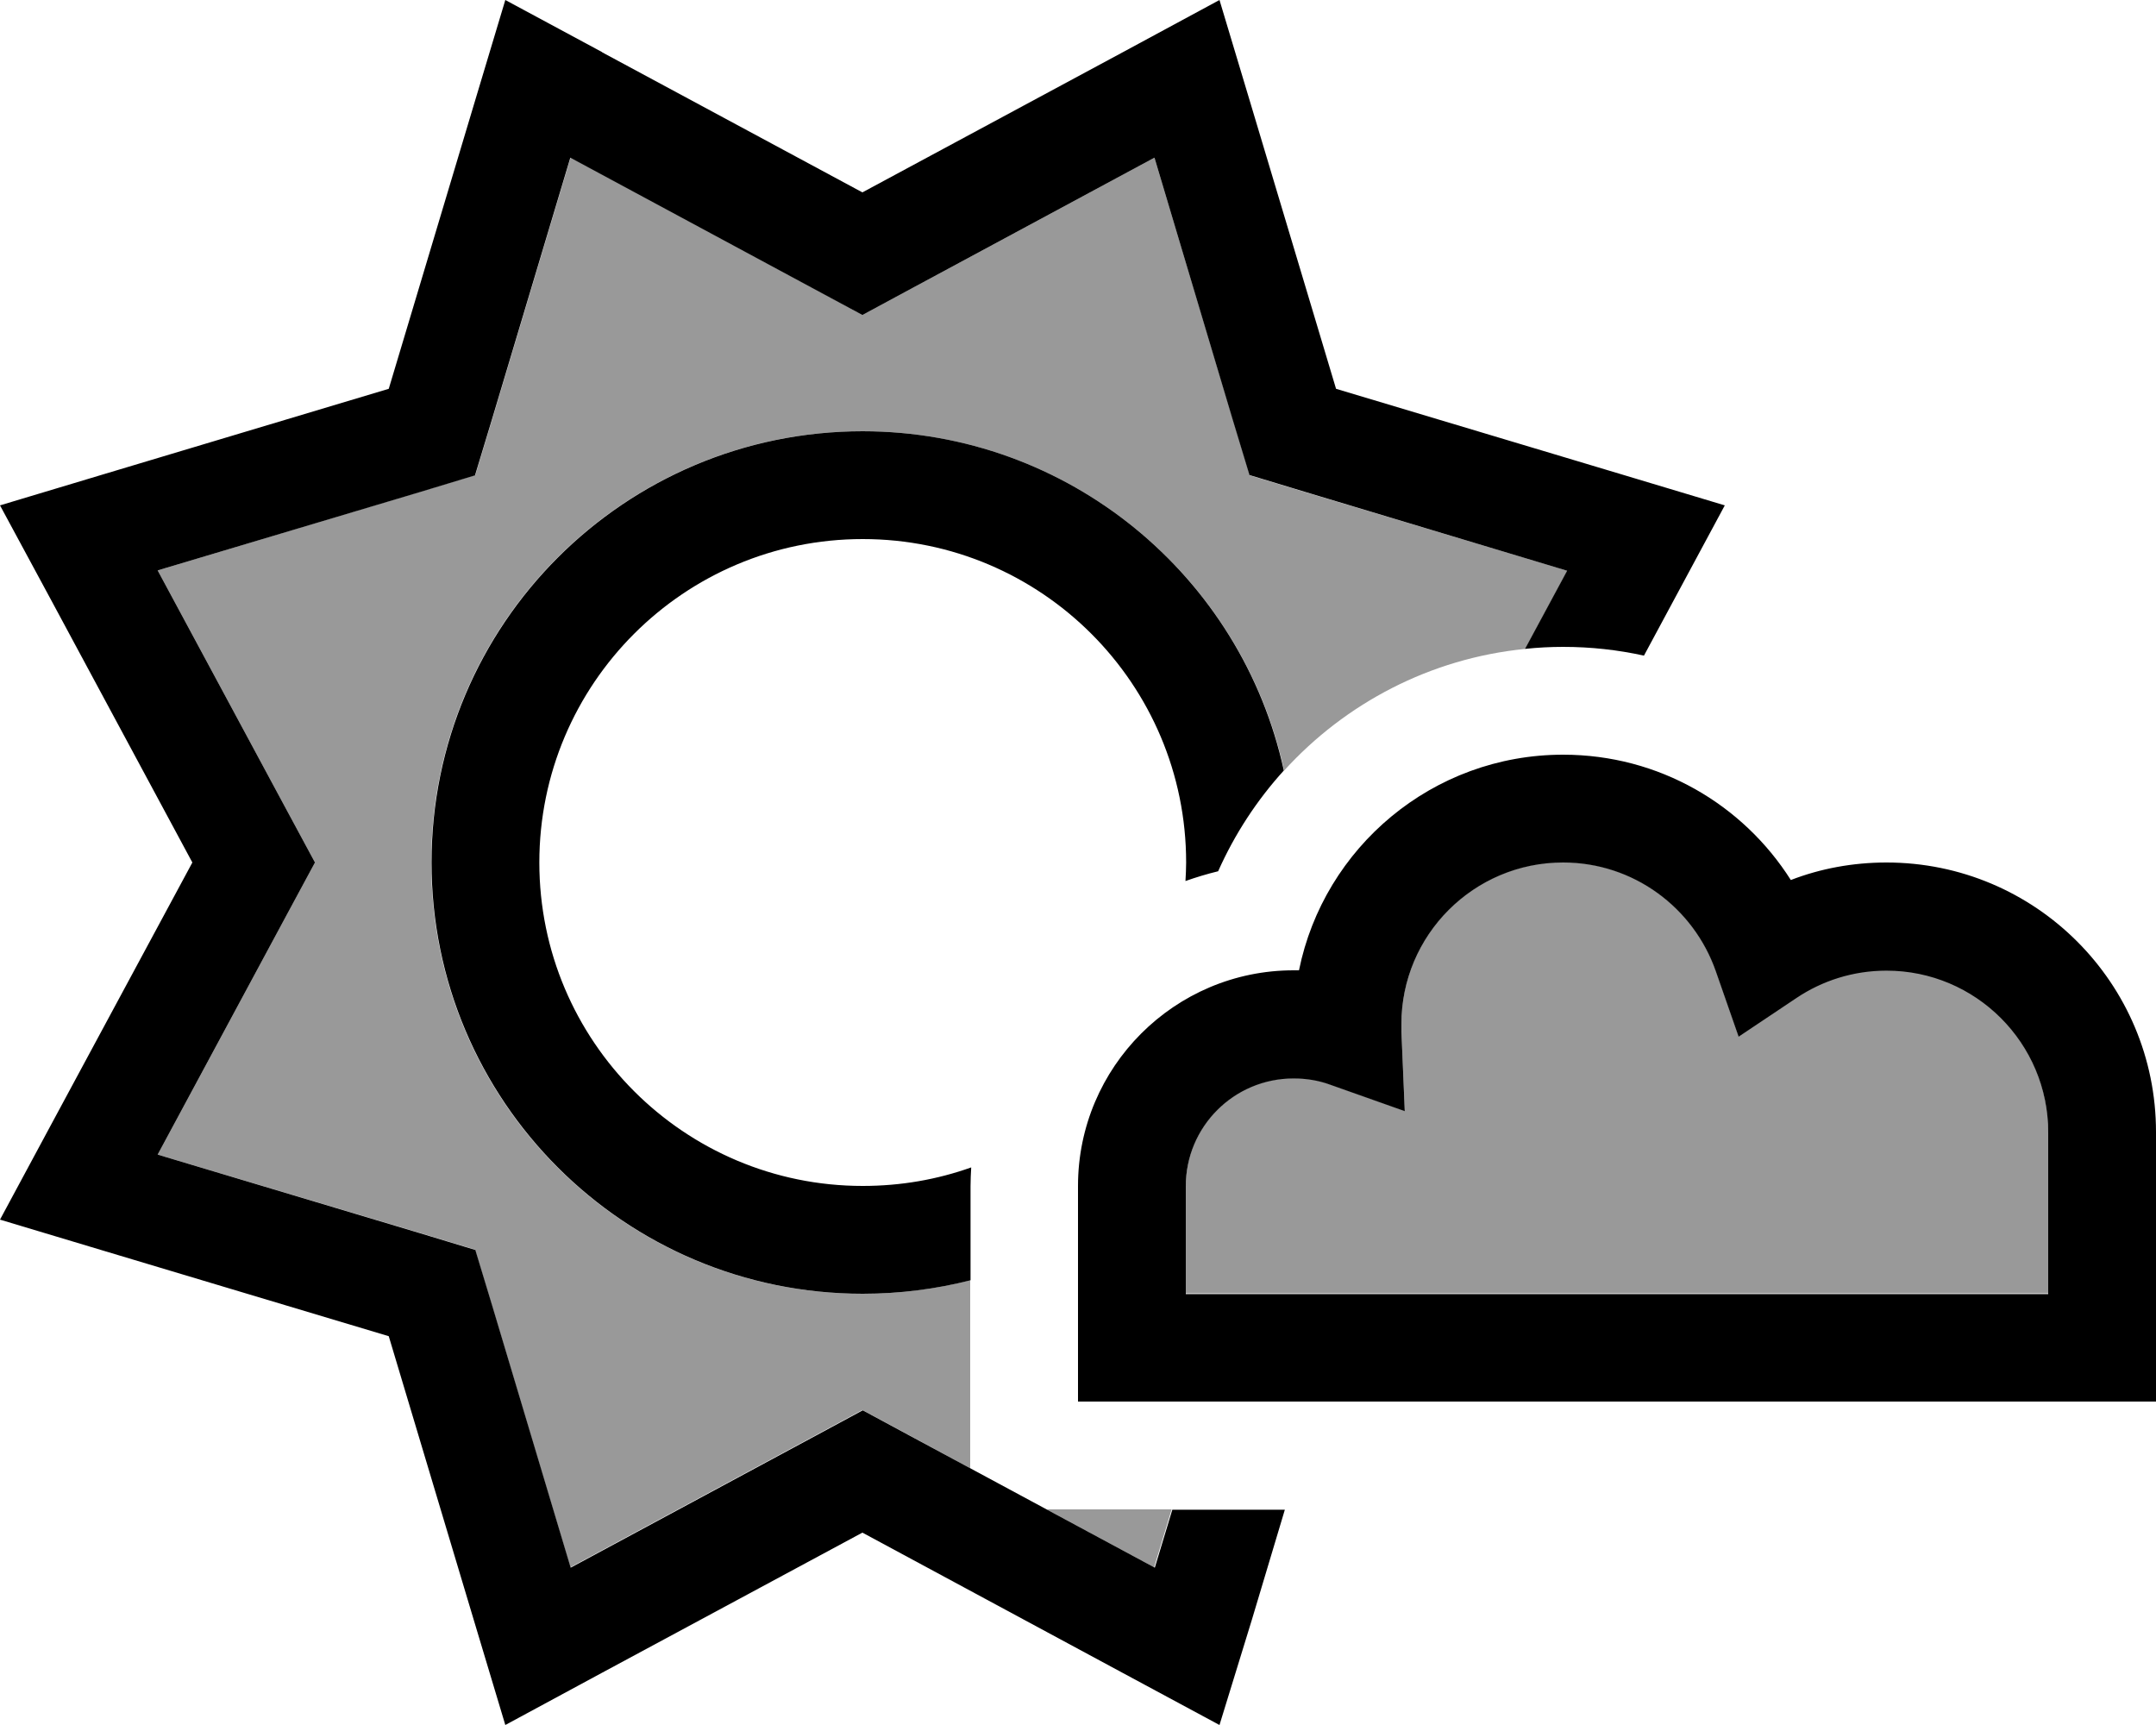
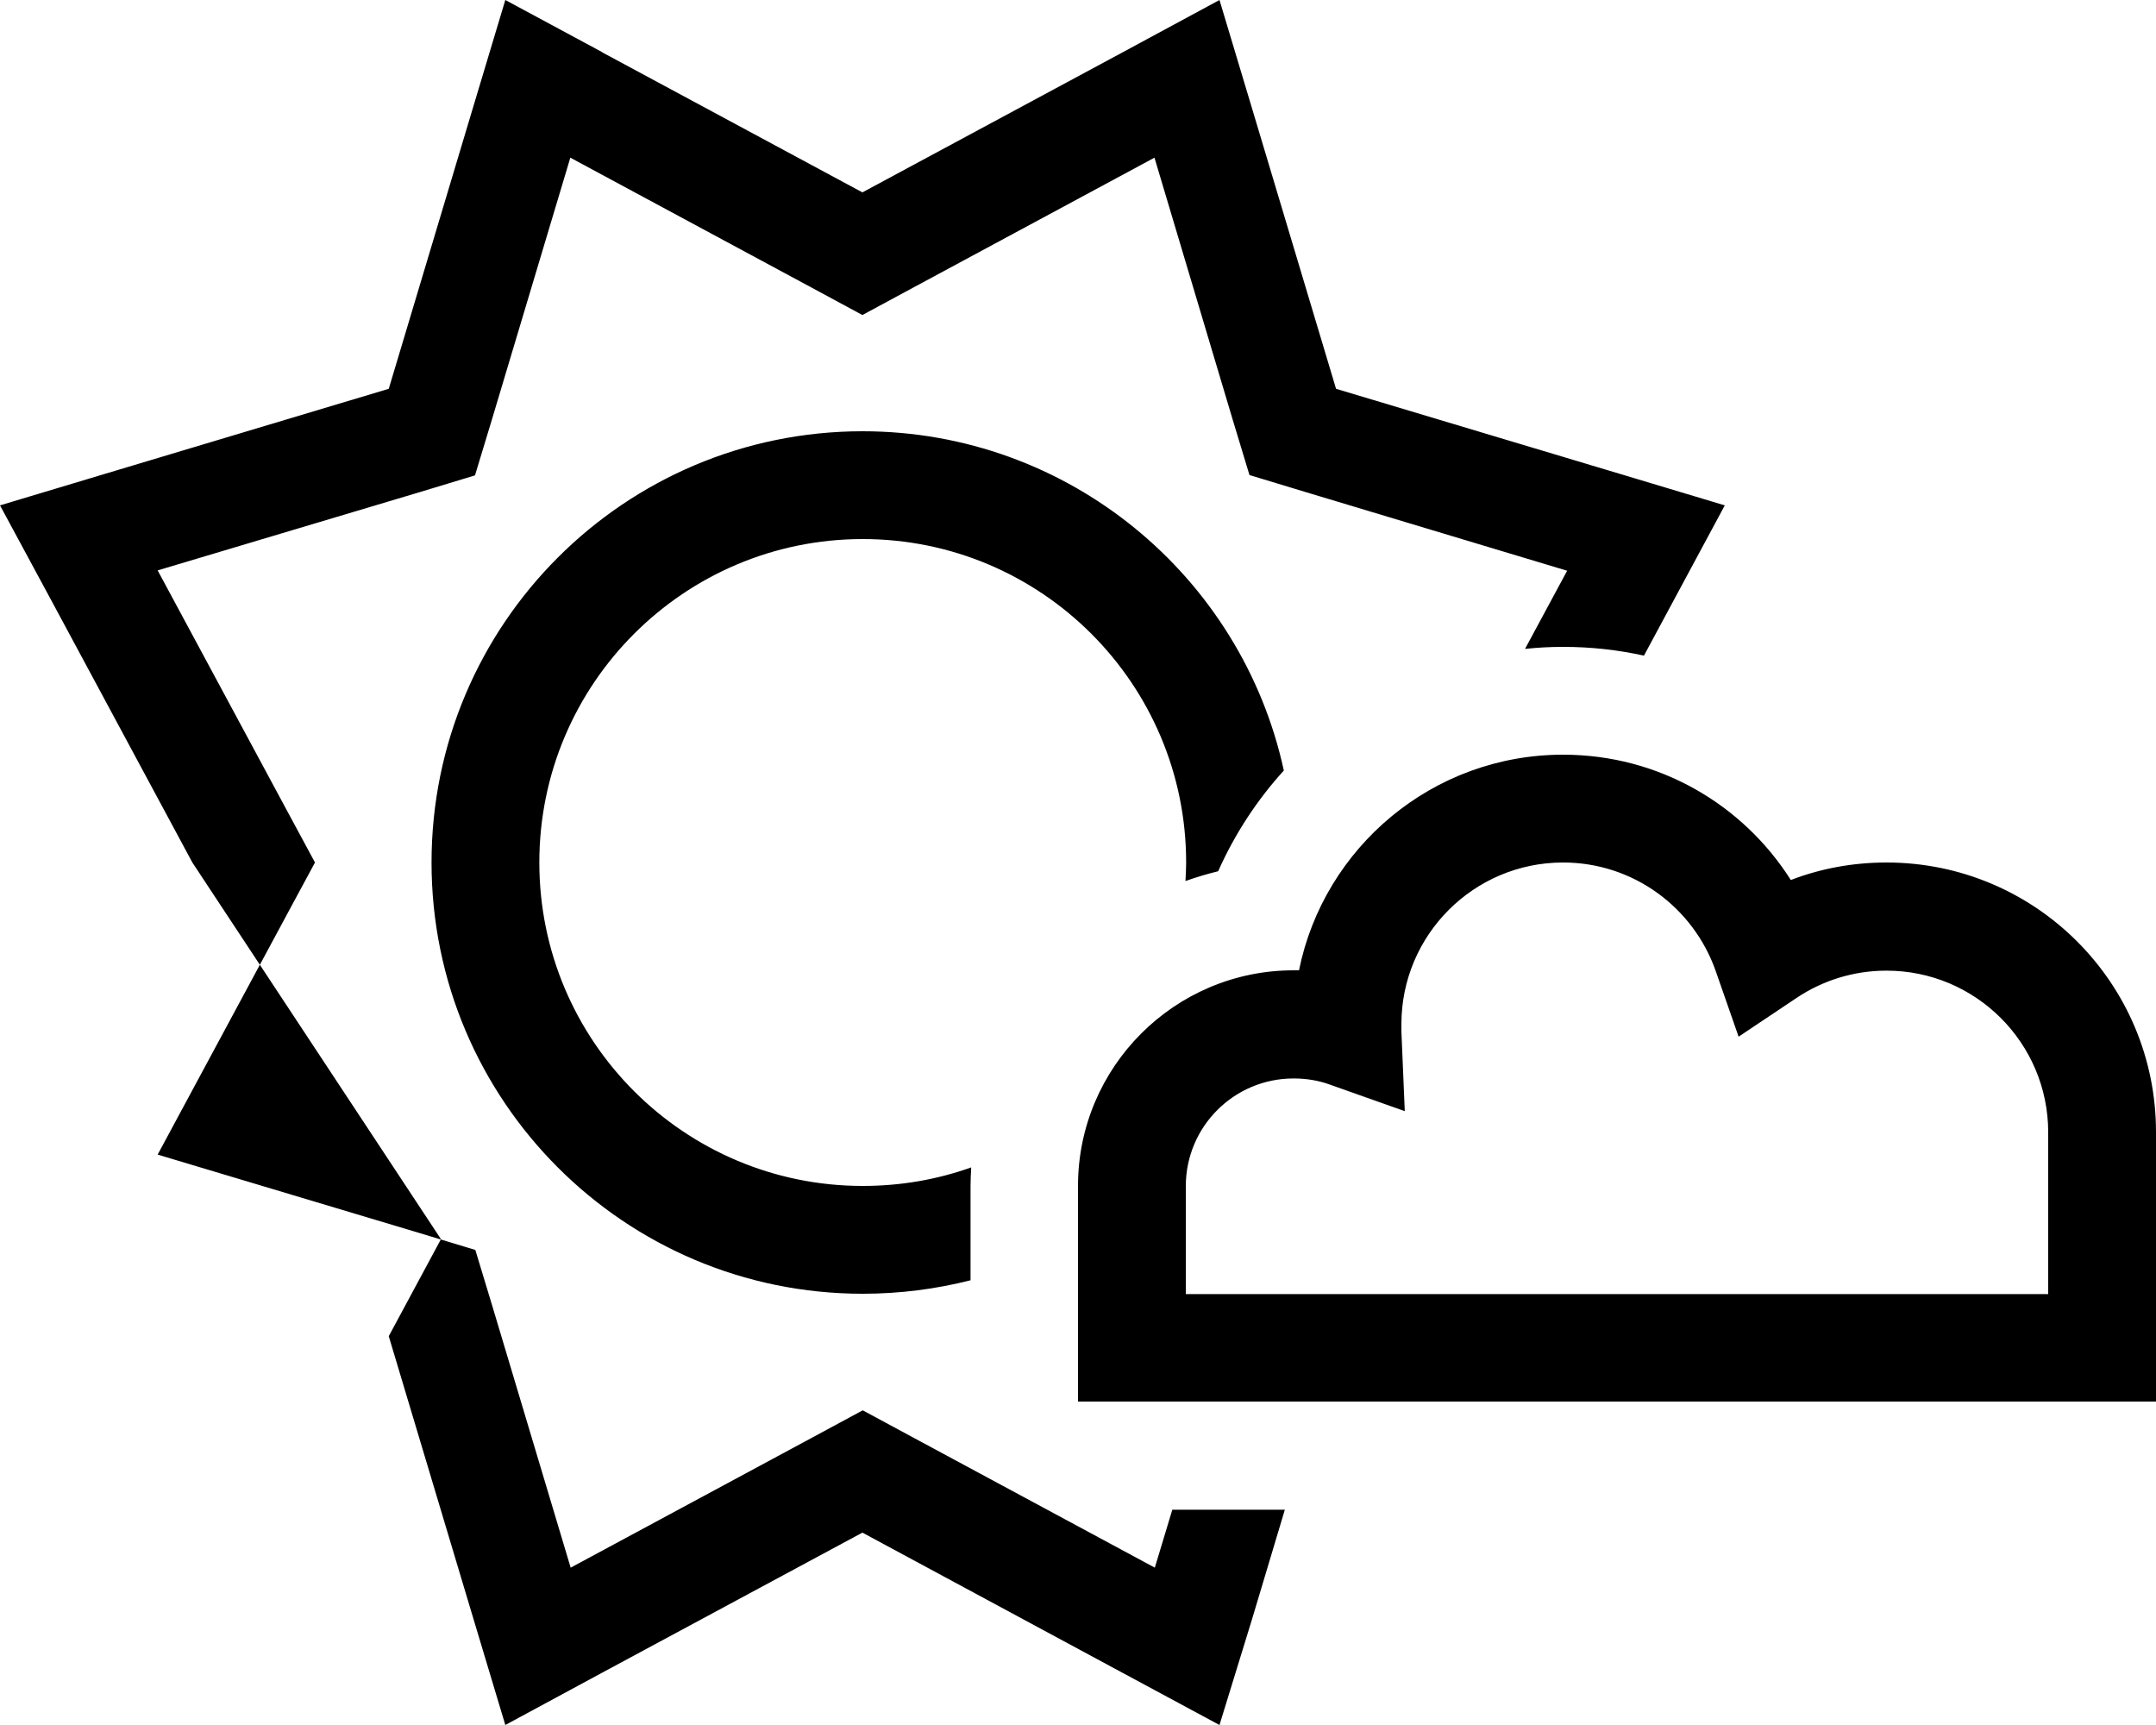
<svg xmlns="http://www.w3.org/2000/svg" viewBox="0 0 640 512">
  <defs>
    <style>.fa-secondary{opacity:.4}</style>
  </defs>
-   <path class="fa-secondary" d="M46.8 169.3L124.6 146l16.5-5 5-16.5 23.3-77.8 71.5 38.5L256 93.5l15.2-8.2 71.5-38.5L366 124.6l5 16.5 16.5 5 77.8 23.3-12.5 23.2c-28.3 2.8-53.5 16.2-71.6 36.1C368.6 171.1 317.3 128 256 128c-70.7 0-128 57.3-128 128s57.3 128 128 128c11 0 21.8-1.4 32-4l0 20 0 35.8-16.8-9.1L256 418.5l-15.2 8.2-71.5 38.5L146 387.4l-5-16.5-16.5-5L46.8 342.7l38.5-71.5L93.5 256l-8.2-15.2L46.8 169.3zM310.7 448l25.3 0 11.8 0-5.2 17.2L310.7 448zM352 352c0-17.7 14.3-32 32-32c3.8 0 7.4 .6 10.7 1.8l22.3 7.9-1-23.7c0-.7 0-1.4 0-2.1c0-26.5 21.5-48 48-48c20.9 0 38.7 13.4 45.3 32.1l6.8 19.5 17.2-11.5c7.6-5.1 16.8-8.1 26.7-8.1c26.5 0 48 21.5 48 48l0 48-48 0-176 0-32 0 0-32z" />
-   <path class="fa-primary" d="M178.7 15.5L256 57.1l77.3-41.6L362 0l9.4 31.3 25.2 84.1 84.1 25.2L512 150l-15.5 28.8L488 194.6c-7.7-1.7-15.7-2.6-24-2.6c-3.8 0-7.6 .2-11.3 .6l12.5-23.2L387.4 146l-16.5-5-5-16.5L342.7 46.8 271.2 85.3 256 93.5l-15.2-8.2L169.3 46.8 146 124.6l-5 16.5-16.5 5L46.8 169.3l38.5 71.5L93.5 256l-8.2 15.2L46.8 342.7 124.6 366l16.5 5 5 16.5 23.3 77.8 71.5-38.5 15.2-8.2 15.2 8.2 71.5 38.5 5.2-17.2 33.4 0-9.8 32.7L362 512l-28.8-15.5L256 454.9l-77.3 41.6L150 512l-9.4-31.3-25.2-84.1L31.3 371.4 0 362l15.5-28.8L57.1 256 15.5 178.7 0 150l31.3-9.4 84.1-25.2 25.2-84.1L150 0l28.8 15.5zM256 128c61.3 0 112.6 43.1 125.1 100.7c-8 8.8-14.6 18.9-19.5 29.9c-3.3 .8-6.6 1.8-9.7 2.9c.1-1.8 .2-3.7 .2-5.5c0-53-43-96-96-96s-96 43-96 96s43 96 96 96c11.3 0 22.1-1.9 32.2-5.5c-.1 1.8-.2 3.7-.2 5.5l0 28c-10.2 2.6-21 4-32 4c-70.7 0-128-57.3-128-128s57.3-128 128-128zM416 304c0 .7 0 1.4 0 2.1l1 23.7-22.3-7.9c-3.3-1.2-6.9-1.8-10.7-1.8c-17.7 0-32 14.3-32 32l0 32 32 0 176 0 48 0 0-48c0-26.5-21.5-48-48-48c-9.9 0-19.1 3-26.7 8.1l-17.2 11.5-6.8-19.5C502.7 269.4 484.9 256 464 256c-26.5 0-48 21.5-48 48zm48-80c28.5 0 53.4 14.8 67.6 37.2c8.8-3.4 18.4-5.2 28.4-5.2c44.2 0 80 35.8 80 80l0 64 0 16-16 0-64 0-176 0-48 0-16 0 0-16 0-48c0-35.3 28.7-64 64-64c.5 0 1.1 0 1.6 0c7.4-36.5 39.7-64 78.4-64z" />
+   <path class="fa-primary" d="M178.7 15.5L256 57.1l77.3-41.6L362 0l9.4 31.3 25.2 84.1 84.1 25.2L512 150l-15.5 28.8L488 194.6c-7.7-1.7-15.7-2.6-24-2.6c-3.8 0-7.6 .2-11.3 .6l12.5-23.2L387.4 146l-16.5-5-5-16.5L342.7 46.8 271.2 85.3 256 93.5l-15.2-8.2L169.3 46.8 146 124.6l-5 16.5-16.5 5L46.8 169.3l38.5 71.5L93.5 256l-8.2 15.2L46.8 342.7 124.6 366l16.5 5 5 16.5 23.3 77.8 71.5-38.5 15.2-8.2 15.2 8.2 71.5 38.5 5.2-17.2 33.4 0-9.8 32.7L362 512l-28.8-15.5L256 454.9l-77.3 41.6L150 512l-9.4-31.3-25.2-84.1l15.5-28.8L57.1 256 15.5 178.7 0 150l31.3-9.4 84.1-25.2 25.2-84.1L150 0l28.8 15.5zM256 128c61.3 0 112.6 43.1 125.1 100.7c-8 8.8-14.6 18.9-19.5 29.9c-3.3 .8-6.6 1.8-9.7 2.9c.1-1.8 .2-3.7 .2-5.5c0-53-43-96-96-96s-96 43-96 96s43 96 96 96c11.3 0 22.1-1.9 32.2-5.5c-.1 1.8-.2 3.7-.2 5.5l0 28c-10.2 2.6-21 4-32 4c-70.7 0-128-57.3-128-128s57.3-128 128-128zM416 304c0 .7 0 1.4 0 2.1l1 23.7-22.3-7.9c-3.3-1.2-6.9-1.8-10.7-1.8c-17.7 0-32 14.3-32 32l0 32 32 0 176 0 48 0 0-48c0-26.5-21.5-48-48-48c-9.9 0-19.1 3-26.7 8.1l-17.2 11.5-6.8-19.5C502.7 269.4 484.9 256 464 256c-26.5 0-48 21.5-48 48zm48-80c28.5 0 53.4 14.8 67.6 37.2c8.8-3.4 18.4-5.2 28.4-5.2c44.2 0 80 35.8 80 80l0 64 0 16-16 0-64 0-176 0-48 0-16 0 0-16 0-48c0-35.3 28.7-64 64-64c.5 0 1.1 0 1.6 0c7.4-36.5 39.7-64 78.4-64z" />
</svg>